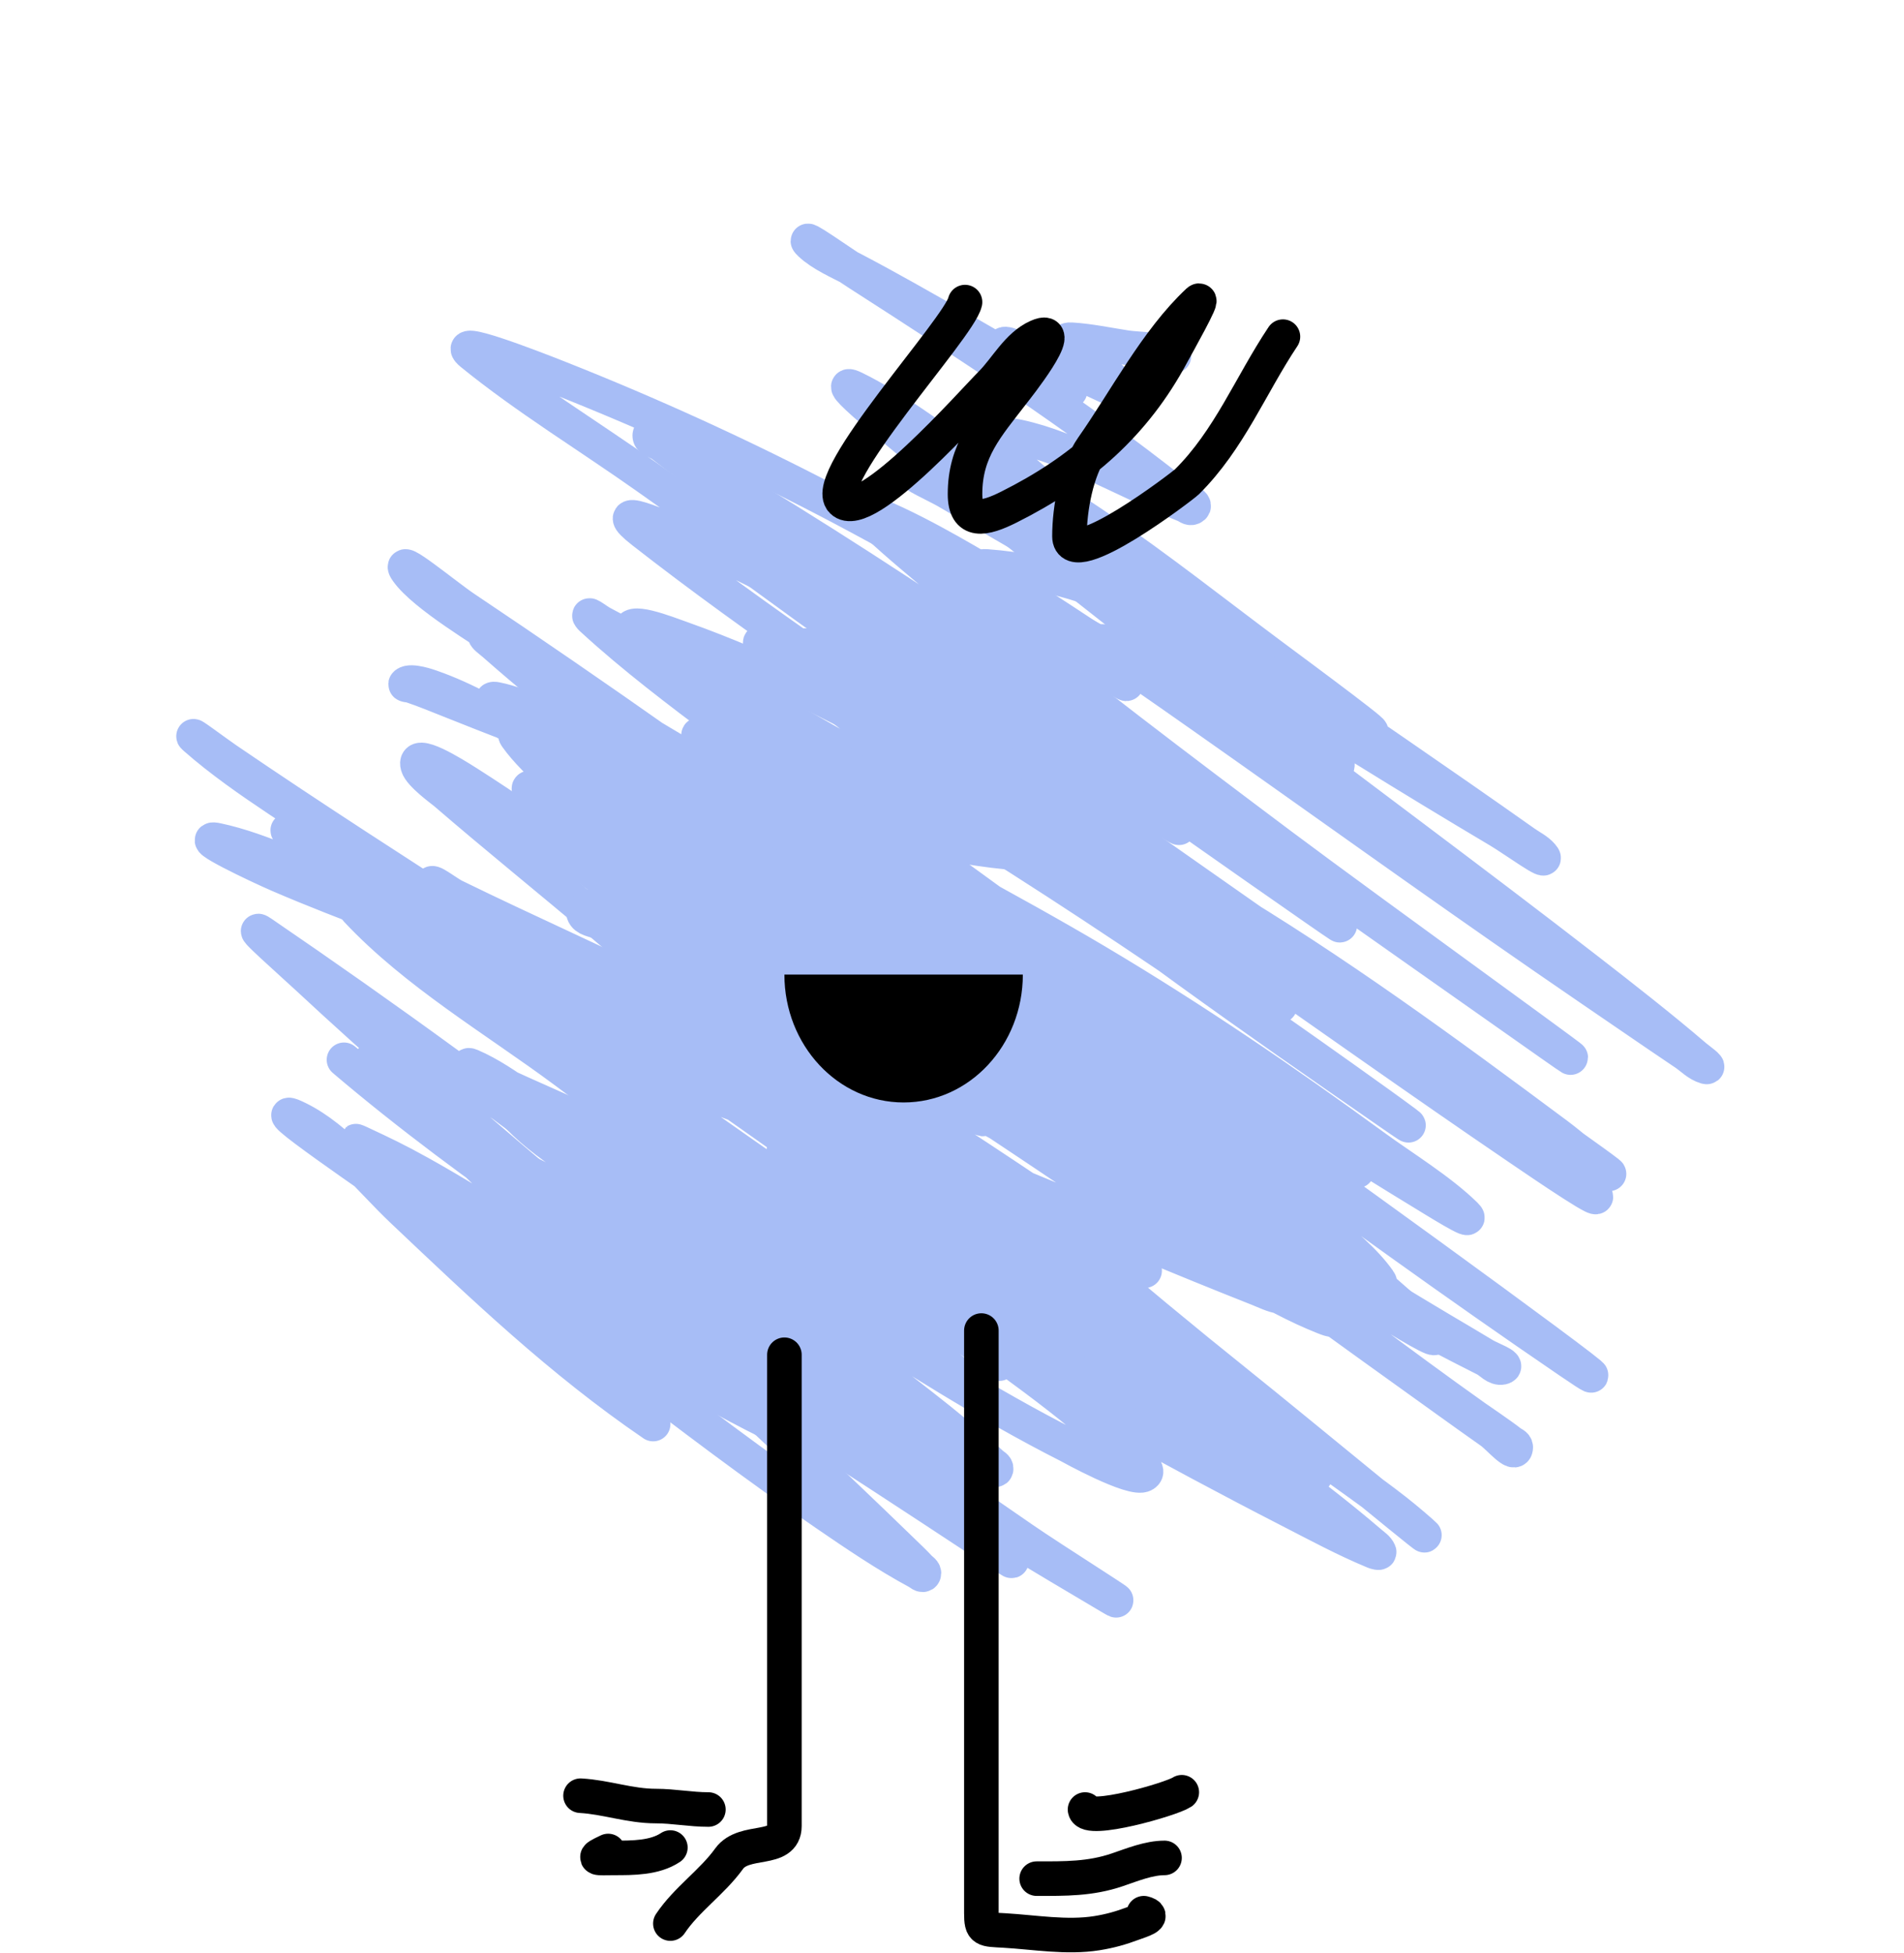
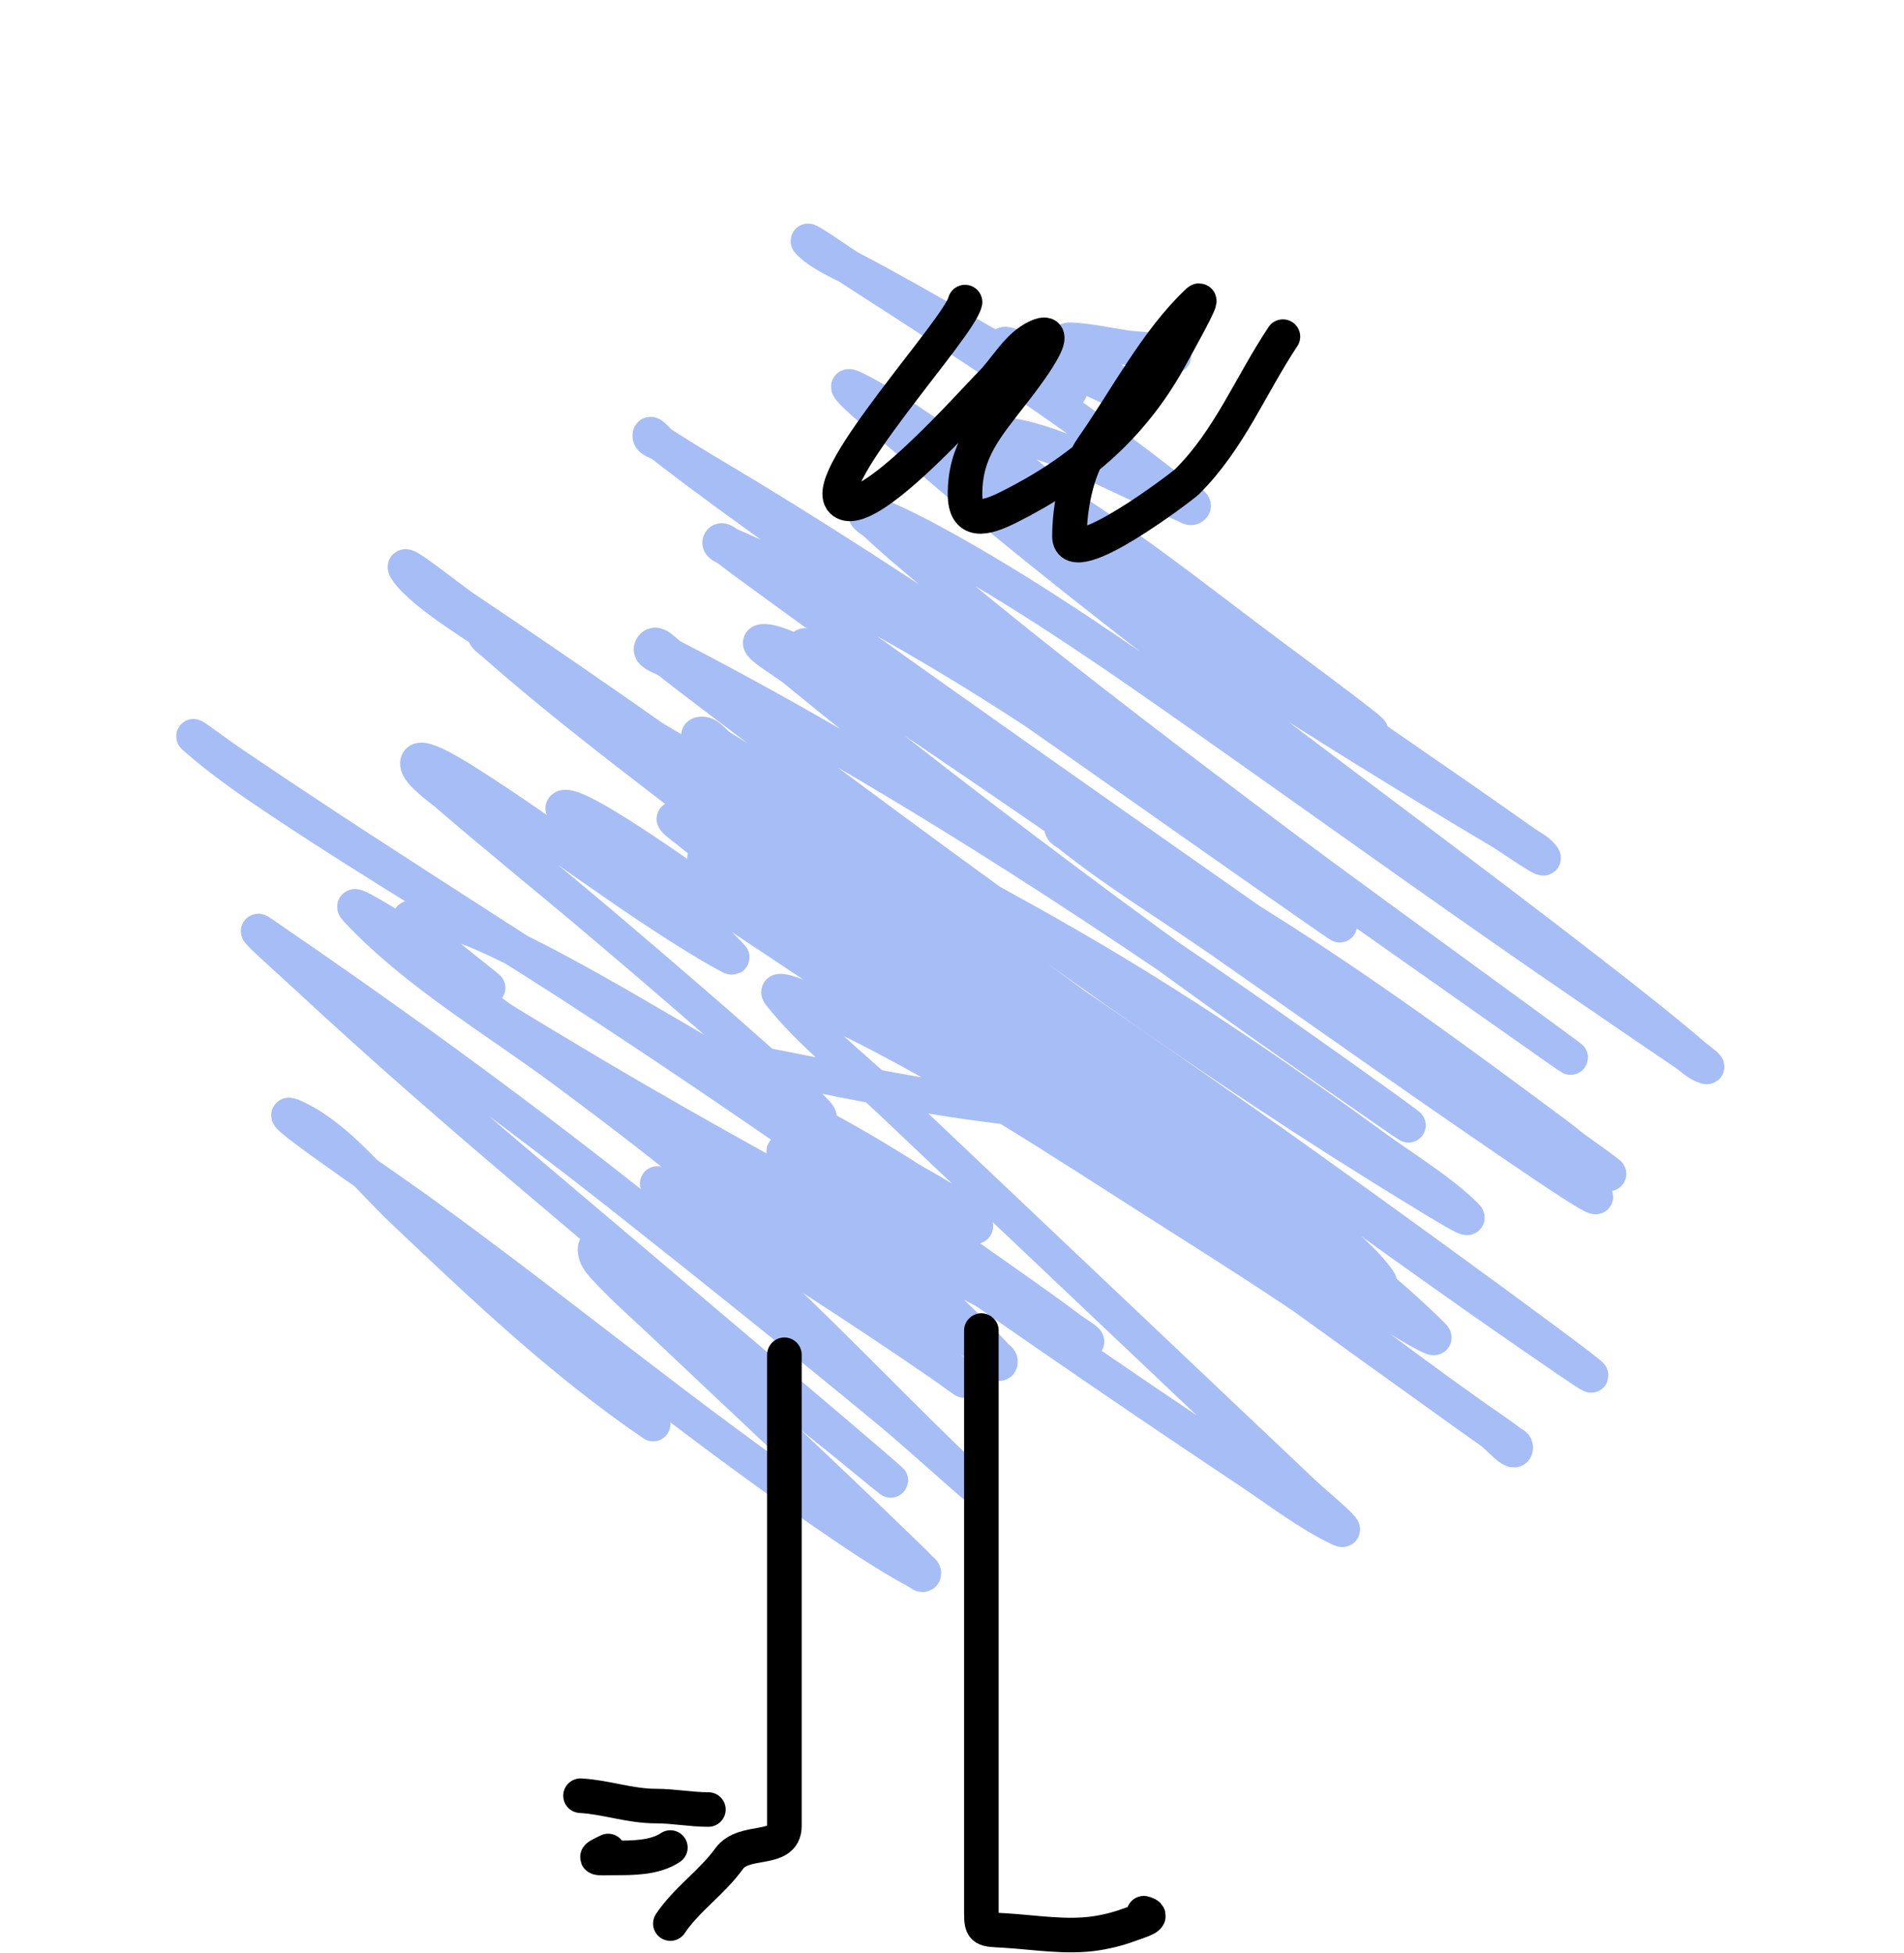
<svg xmlns="http://www.w3.org/2000/svg" width="551" height="565" viewBox="0 0 551 565" fill="none">
  <path d="M189.014 412.057C162.309 393.826 139.783 372.313 116.389 350.155C107.321 341.565 97.838 329.362 86.364 323.706C73.022 317.129 109.651 341.883 121.636 350.533C161.189 379.081 198.752 410.449 238.99 438.043C247.508 443.884 256.388 449.912 265.547 454.857C266.093 455.151 267.035 456.076 267.322 455.466C267.656 454.758 266.582 454.219 266.096 453.693C264.528 451.993 262.836 450.415 261.178 448.805C238.479 426.757 215.258 405.234 192.284 383.475C186.442 377.941 180.225 372.553 174.785 366.593C173.495 365.181 172.253 363.667 172.18 361.601C171.985 356.154 190.103 373.627 190.346 373.833C210.228 390.742 231.083 406.48 251.225 423.079C283.775 449.904 187.138 368.25 154.953 340.999C132.517 322.002 110.364 302.753 88.84 282.74C84.388 278.601 70.761 266.562 75.792 269.999C111.95 294.701 147.252 320.254 181.565 347.381C207.219 367.663 232.761 388.126 257.962 408.953C265.548 415.223 287.43 435.028 280.288 428.263C261.136 410.123 243.012 390.934 223.8 372.846C213.486 363.135 180.912 335.964 192.716 343.863C206.706 353.225 221.688 361.192 235.821 370.382C248.099 378.365 260.334 386.445 272.379 394.755C274.022 395.888 275.631 397.068 277.256 398.226C279.743 399.999 279.642 400.033 276.24 397.034C249.47 373.445 220.533 352.438 193.542 329.112C188.827 325.038 174.617 312.943 179.745 316.503C184.458 319.775 188.877 323.291 193.715 326.445C222.286 345.071 249.873 364.662 277.151 385.042C279.663 386.919 282.178 388.794 284.699 390.66C286.277 391.829 289.395 396.094 289.541 394.022C289.59 393.327 288.75 392.963 288.309 392.473C285.27 389.095 281.623 385.592 278.439 382.513C262.217 366.82 245.7 351.427 229.314 335.906C228.457 335.095 225.991 332.655 227.066 333.165C232.657 335.816 237.929 340.487 242.806 343.941C281.939 371.659 321.458 399.085 361.412 425.673C369.514 431.065 378.538 438.025 387.563 442.332C392.017 444.457 380.771 435.286 377.219 431.922C337.259 394.072 297.298 356.223 257.337 318.373C247.242 308.811 234.356 298.866 225.584 287.685C223.574 285.123 232.312 288.631 235.296 289.997C273.266 307.384 307.761 330.814 342.744 352.973C356.952 361.973 371.09 371.004 384.892 380.575C387.307 382.25 393.793 387.813 392.426 385.186C390.35 381.196 379.515 375.048 377.084 373.332C349.182 353.64 321.263 333.995 293.591 313.992C266.024 294.066 238.562 274.002 211.314 253.661C208.963 251.907 206.664 250.087 204.28 248.377C202.412 247.037 207.593 251.561 209.391 252.988C249.755 285.02 292.821 314.019 334.52 344.342C362.417 364.629 390.347 384.872 418.394 404.961C422.737 408.072 427.071 411.195 431.447 414.264C433.764 415.888 438.578 421.765 438.647 418.788C438.665 418.029 437.638 417.757 437.079 417.303C434.973 415.592 427.325 410.391 426.811 410.026C404.54 394.201 382.831 377.643 361.04 361.197C327.352 335.771 291.576 312.02 259.497 284.608C248.786 275.454 282.355 301.161 294.117 308.981C299.609 312.633 305.325 316.266 310.322 320.581C312.736 322.665 307.774 321.815 306.792 321.752C273.437 319.611 241.203 311.658 208.767 305.732C206.383 305.297 199.591 304.907 201.333 306.495C207.256 311.895 216.763 315.123 223.749 318.697C237.296 325.629 250.521 332.899 263.259 341.122C265.242 342.403 281.292 350.773 282.401 354.662C282.632 355.474 280.758 354.25 279.995 353.914C271.633 350.233 262.105 344.664 254.815 340.394C216.181 317.766 178.61 293.472 141.033 269.276C115.775 253.012 90.462 236.759 65.659 219.846C62.606 217.764 53.754 211.131 56.524 213.565C63.95 220.092 72.244 225.846 80.451 231.331C108.196 249.873 137.087 266.772 165.121 284.899C200.983 308.087 235.987 332.444 270.906 356.936C279.288 362.815 287.687 368.674 296.028 374.609C300.68 377.919 305.343 381.216 309.883 384.672C311.378 385.809 316.072 388.477 314.121 388.379C310.959 388.22 308.522 385.849 305.788 384.466C292.07 377.526 264.972 362.968 253.725 356.885C222.367 339.924 191.174 322.707 160.721 304.3C149.687 297.63 138.069 290.914 127.741 283.163C127.258 282.8 125.804 282.092 126.428 281.919C129.074 281.187 130.893 284.474 132.969 285.971C161.164 306.306 188.64 327.85 214.963 350.473C215.28 350.745 233.342 366.056 215.842 351.152C198.909 336.731 181.3 323.188 163.424 309.92C143.438 295.087 120.363 281.601 103.229 263.312C99.351 259.173 113.565 268.255 118.401 271.255C125.031 275.368 131.711 279.416 138.201 283.734C140.815 285.474 143.304 287.42 138.758 283.803C133.567 279.673 128.371 275.55 123.359 271.207C122.753 270.682 118.716 267.796 118.366 266.324C118.032 264.924 121.305 265.208 122.749 265.349C131.973 266.25 140.872 270.621 148.813 274.503C167.033 283.409 184.368 293.928 201.836 304.065C212.603 310.312 224.212 318.805 236.166 323.266C240.28 324.801 230.624 316.564 227.406 313.668C209.741 297.771 191.733 282.254 173.588 266.901C158.747 254.344 143.592 242.142 128.872 229.445C127.99 228.684 121.582 224.1 120.892 221.58C119.537 216.635 131.077 223.828 135.313 226.517C159.147 241.644 181.242 259.134 205.56 273.616C207.071 274.516 208.606 275.379 210.158 276.212C212.245 277.331 212.441 277.415 210.803 275.751C205.094 269.95 198.837 264.611 192.621 259.371C191.244 258.21 161.729 235.128 162.874 233.798C165.906 230.275 208.302 261.375 209.404 262.106C227.553 274.151 245.701 286.199 263.763 298.366C268.366 301.467 281.583 311.409 277.754 307.409C258.916 287.733 237.25 270.486 215.86 253.683C210.894 249.781 203.986 244.496 198.875 240.35C198.73 240.232 191.281 234.72 197.444 237.77C208.418 243.2 218.749 250.225 228.906 256.857C251.983 271.924 274.615 287.613 297.345 303.162C308.127 310.538 318.943 318.688 330.417 325.152C332.823 326.507 326.57 321.217 324.436 319.487C302.886 302.009 279.429 287.383 256.014 272.432C251.862 269.781 247.542 267.124 243.647 264.086C240.944 261.977 249.2 268.114 252.006 270.09C291.925 298.196 332.209 325.837 372.359 353.63C377.906 357.469 383.434 361.337 389.052 365.079C392.184 367.165 401.157 373.593 398.99 370.513C391.143 359.36 372.707 347.956 362.973 340.455C292.627 286.238 217.651 238.163 145.524 186.297C140.61 182.763 122.789 172.318 117.797 165.238C113.986 159.833 128.98 172.302 134.469 175.979C211.653 227.68 286.075 283.133 358.91 340.508C377.368 355.049 397.607 369.565 414.429 386.208C418.143 389.882 404.825 381.78 400.435 378.922C333.38 335.267 270.052 285.897 206.773 237.271C185.243 220.726 163.33 204.27 142.952 186.309C142.121 185.577 139.562 183.728 140.697 183.868C142.483 184.089 143.702 185.656 145.182 186.585C149.691 189.415 154.127 192.353 158.662 195.145C187.263 212.751 216.53 229.33 244.931 247.243C285.189 272.634 324.27 299.667 363.174 326.947C394.001 348.564 485.215 415.075 454.095 393.859C388.752 349.311 325.892 301.077 261.788 254.868C250.054 246.41 238.31 237.965 226.557 229.533C220.321 225.059 214.059 220.619 207.821 216.149C206.091 214.909 200.43 212.851 202.652 212.401C205.02 211.922 206.493 214.825 208.42 216.027C219.293 222.812 225.647 226.797 237.494 233.618C263.923 248.836 291.201 262.684 317.414 278.248C345.307 294.81 371.946 312.991 398.053 332.054C405.89 337.777 416.783 344.418 424.028 351.53C427.578 355.015 415.004 347.119 410.735 344.525C350.312 307.8 292.9 265.737 236.306 223.769C227.18 217.001 218.107 210.165 209.05 203.309C203.895 199.407 198.741 195.502 193.669 191.496C191.932 190.124 187.279 189.211 188.626 187.178C189.964 185.157 192.661 189.032 194.635 190.038C205.505 195.581 220.307 203.664 230.194 209.257C288.853 242.437 344.556 280.22 399.093 319.342C403.026 322.163 414.642 330.592 401.54 321.506C382.236 308.12 362.944 294.71 343.926 280.939C311.483 257.448 279.537 233.315 248.138 208.501C242.023 203.667 235.981 198.744 229.955 193.803C226.82 191.232 216.767 185.643 221.014 185.564C226.75 185.457 240.059 194.213 243.949 196.268C266.235 208.042 287.13 221.878 307.728 236.17C338.324 257.401 428.801 322.852 398.352 301.423C355.447 271.228 312.358 241.08 268.9 211.637C261.827 206.845 254.674 202.164 247.575 197.407C242.565 194.05 235.61 192.405 232.757 187.045C232.29 186.168 234.599 187.812 235.487 188.254C239.562 190.28 249.893 195.907 252.533 197.359C308.648 228.223 361.121 264.841 411.299 304.044C427.958 317.06 445.501 330.294 460.778 345.018C466.69 350.715 446.41 336.862 439.606 332.233C410.626 312.518 382.086 292.201 353.334 272.175C338.816 262.062 323.077 252.54 309.246 241.434C308.488 240.826 307.071 240.377 307.207 239.35C307.558 236.706 312.187 240.598 314.536 241.547C327.397 246.745 339.664 253.064 351.489 260.097C386.002 280.621 418.56 304.501 450.653 328.387C455.177 331.754 459.737 336.051 464.605 339.078C469.66 342.22 455.13 331.918 450.277 328.491C381.501 279.919 312.247 231.976 243.733 183.055C236.528 177.911 229.365 172.711 222.215 167.495C218.344 164.671 214.455 161.87 210.672 158.934C209.825 158.276 207.811 157.773 208.338 156.723C208.84 155.724 210.344 157.295 211.298 157.69C214.525 159.026 231.3 166.676 232.617 167.323C281.707 191.444 326.163 223.665 370.353 255.084C374.636 258.129 378.897 261.205 383.147 264.295C391.548 270.402 386.924 267.235 381.379 263.385C357.643 246.905 334.069 230.201 310.411 213.613C280.347 192.534 250.155 171.613 220.38 150.146C214.053 145.585 207.763 140.975 201.505 136.324C198.139 133.823 194.836 131.239 191.507 128.691C190.344 127.801 187.992 127.55 188.028 126.008C188.062 124.528 190.33 127.627 191.514 128.391C201.952 135.134 203.761 135.918 216.321 143.547C246.079 161.623 274.958 180.825 303.634 200.461C352.514 233.93 400.694 268.326 449.168 302.341C475.785 321.019 396.667 264.013 370.671 244.52C341.29 222.488 312.028 200.333 283.562 177.164C276.911 171.75 270.309 166.277 263.779 160.722C260.257 157.725 256.764 154.689 253.407 151.51C252.261 150.424 249.97 149.603 250.285 147.94C250.53 146.646 252.721 148.577 253.874 149.044C260.748 151.831 268.872 156.173 274.949 159.594C300.32 173.875 324.117 190.453 347.832 207.124C380.99 230.434 413.853 254.119 447.216 277.154C455.684 283.001 464.182 288.806 472.678 294.614C477.635 298.003 482.586 301.401 487.576 304.745C489.584 306.091 491.307 308.006 493.672 308.682C495.166 309.11 491.509 306.532 490.353 305.539C480.844 297.371 469.015 288.139 459.543 280.795C426.12 254.879 392.033 229.802 358.412 204.137C327.178 180.293 296.117 156.232 266.377 130.585C259.718 124.842 239.338 108.485 247.306 112.368C258.808 117.973 270.091 126.846 280.542 133.747C309.394 152.799 337.838 172.415 366.295 192.015C391.298 209.235 416.418 226.319 441.204 243.835C442.886 245.024 444.836 245.933 446.188 247.485C449.276 251.029 437.958 242.85 433.903 240.44C381.765 209.454 330.549 176.56 281.603 141.027C274.086 135.57 265.231 129.515 258.697 122.622C257.63 121.495 261.889 123.072 263.371 123.605C302.448 137.668 335.557 165.515 368.063 189.71C377.135 196.462 404.392 216.604 394.788 210.585C386.179 205.189 377.971 198.167 369.793 192.267C351.265 178.897 332.772 165.529 314.947 151.261C305.832 143.963 294.586 136.07 286.847 127.017C285.222 125.116 292.223 125.824 294.726 126.369C302.902 128.146 310.134 131.286 317.603 134.723C326.031 138.601 334.33 142.761 342.98 146.209C343.629 146.468 344.289 147.176 344.977 146.877C346.949 146.019 342.071 144.191 340.521 142.962C311.313 119.813 279.859 99.342 248.447 79.167C243.859 76.221 230.574 66.83 234.52 70.568C237.729 73.607 242.969 75.887 246.762 77.878C267.683 88.856 287.663 101.235 308.429 112.413C314.749 115.815 295.611 105.466 290.822 100.174C289.098 98.269 296.018 101.204 298.455 102.124C305.767 104.885 312.726 108.267 319.78 111.533C321.196 112.188 322.592 112.889 324.059 113.443C326.519 114.372 325.828 113.608 324.46 112.216C320.811 108.504 316.58 105.352 312.544 102.078C312.473 102.02 305.853 98.043 310.097 98.306C315.442 98.637 320.756 99.788 325.996 100.586C329.157 101.068 337.687 101.099 339.73 103.034" stroke="#A7BDF6" stroke-width="10" stroke-linecap="round" />
-   <path d="M99.543 306.651C137.596 339.018 180.301 366.134 221.627 394.28C246.432 411.174 271.177 428.141 295.848 445.22C304.186 450.992 329.966 467.22 321.212 462.052C282.557 439.229 244.403 415.852 207.247 390.761C190.25 379.282 173.661 367.302 157.121 355.219C150.513 350.392 148.224 348.885 156.606 353.278C183.164 367.197 208.655 383.01 234.008 398.814C238.403 401.553 252.118 408.813 247.198 407.022C234.982 402.576 223.399 395.568 212.277 389.249C198.56 381.458 185.038 373.315 171.846 364.728C169.967 363.505 168.126 362.228 166.268 360.975C165.789 360.653 164.851 359.396 164.837 360.002C164.821 360.673 165.761 360.879 166.261 361.275C168.227 362.832 170.206 364.374 172.23 365.857C186.508 376.32 201.524 385.759 216.692 394.962C225.794 400.485 240.42 409.056 250.082 414.497C254.202 416.818 257.951 420.089 262.676 421.07C270.503 422.695 249.274 412.987 242.376 409.265C215.725 394.885 188.874 380.859 162.576 365.896C144.132 355.401 126.169 344.249 108.097 333.195C105.351 331.515 100.715 329.081 104.315 330.76C110.773 333.774 114.741 335.644 121.557 339.439C141.962 350.803 161.067 364.072 180.356 377.074C193.31 385.806 206.338 394.433 219.259 403.209C220.612 404.128 233.362 412.659 236.265 415.643C239.431 418.898 227.04 413.772 222.938 411.743C197.297 399.062 173.24 383.387 149.218 368.165C136.406 360.046 98.756 334.56 111.375 342.957C143.905 364.604 179.729 381.483 213.646 400.953C239.149 415.593 312.005 464.985 287.951 448.224C241.033 415.53 192.972 384.06 149.369 347.112C145.624 343.939 141.943 340.684 138.454 337.232C134.437 333.258 132.664 331.353 138.876 333.5C152.984 338.375 166.525 346.55 179.178 353.92C203.185 367.903 226.084 383.465 248.908 399.153C259.105 406.162 269.756 413.71 280.206 420.533C282.352 421.934 284.512 423.318 286.746 424.586C287.206 424.846 288.126 425.653 288.262 425.103C288.433 424.417 287.472 424.043 286.993 423.595C283.61 420.429 274.112 412.565 271.713 410.653C244.31 388.801 215.435 368.82 186.523 348.94C175.009 341.023 159.781 333.219 149.891 322.966C144.802 317.691 165.347 324.008 172.162 326.92C191.522 335.194 209.91 345.576 228.339 355.49C251.706 368.061 274.956 380.817 297.694 394.399C304.379 398.392 313.281 405.504 320.95 408.928C322.839 409.771 317.819 406.286 316.195 405.036C306.992 397.949 300.27 393.202 290.169 386.2C222.511 339.304 155.248 292.012 88.317 244.138C86.804 243.056 85.087 242.211 83.77 240.902C80.935 238.085 90.828 244.754 94.371 246.658C134.699 268.332 174.01 291.261 212.561 315.753C258.447 344.905 303.536 375.22 348.648 405.472C358.659 412.186 389.249 431.397 378.4 426C365.531 419.599 353.124 411.22 341.01 403.748C302.89 380.233 266.062 354.986 229.735 328.959C208.411 313.681 187.319 298.102 166.065 282.733C160.046 278.38 159.858 278.241 155.138 274.984C153.766 274.038 157.936 276.8 159.323 277.724C176.3 289.032 192.768 301.028 209.386 312.822C253.688 344.265 298.788 374.627 343.042 406.131C361.145 419.018 379.687 431.937 396.563 446.418C397.491 447.215 398.631 447.915 399.111 449.061C399.298 449.509 398.07 449.137 397.622 448.952C389.126 445.439 381.074 441.063 372.93 436.889C338.69 419.337 305.308 400.416 271.71 381.801C230.681 359.07 188.93 337.667 147.488 315.641C144.182 313.883 140.901 312.083 137.624 310.276C136.327 309.561 140.331 311.507 141.681 312.129C166.643 323.643 192.131 333.913 216.39 346.774C245.366 362.136 273.134 379.267 299.269 398.799C310.05 406.856 316.33 412.142 325.675 420.596C327.681 422.41 333.567 425.105 331.05 426.682C327.874 428.672 309.247 418.321 309.18 418.287C285.443 406.241 263.036 391.894 240.761 377.586C215.826 361.57 191.23 345.065 166.568 328.662C157.462 322.605 146.744 312.902 136.325 308.434C133.166 307.079 141.261 313.109 143.729 315.446C160.895 331.705 178.061 347.965 195.227 364.224C212.26 380.357 264.572 427.457 247.011 411.895C216.931 385.24 181.901 363.563 149.848 339.301C136.595 329.27 123.579 318.885 109.992 309.279C107.183 307.293 105.654 306.816 108.092 307.633C114.039 309.626 112.98 309.352 120.857 311.688C172.283 326.945 221.915 344.763 270.029 367.431C281.215 372.701 292.334 378.238 302.994 384.421C314.816 391.278 281.03 368.308 270.046 360.254C222.942 325.717 174.21 293.276 127.574 258.136C126.728 257.498 125.56 257.12 125.086 256.161C124.026 254.018 129.356 258.279 131.498 259.327C152.47 269.582 173.869 279.055 194.835 289.322C222.028 302.638 248.545 316.9 274.108 332.881C287.705 341.382 303.913 350.398 315.71 361.572C317.389 363.163 311.086 360.382 309.055 359.248C284.901 345.76 261.819 330.149 239.433 314.118C226.614 304.937 212.953 295.477 201.658 284.383C199.357 282.123 198.188 280.967 201.979 281.779C206.293 282.704 214.215 285.891 217.397 287.124C264.271 305.287 305.383 330.632 345.802 359.314C350.487 362.638 364.938 371.989 359.769 369.405C337.001 358.025 315.784 342.833 294.774 328.887C261.04 306.494 227.446 283.819 194.614 260.188C182.948 251.791 170.988 242.822 159.821 233.661C157.671 231.897 150.886 227.724 153.766 227.926C160.427 228.393 173.001 235.029 178.196 236.833C203.733 245.7 228.763 255.123 252.976 266.8C283.476 281.509 312.521 298.683 342.095 314.941C355.246 322.17 362.1 325.817 374.535 332.046C377.387 333.475 380.584 334.378 383.121 336.276C386.247 338.615 375.528 333.908 371.92 332.324C340.871 318.69 310.793 303.024 280.514 287.986C253.743 274.69 227.085 261.175 199.914 248.603C193.382 245.581 174.811 235.527 179.747 240.674C184.842 245.987 190.962 250.697 196.82 255.084C216.677 269.958 237.614 283.491 258.195 297.378C286.519 316.489 314.805 335.651 342.919 355.052C351.869 361.229 361.096 367.048 369.696 373.681C370.183 374.056 371.369 375.297 370.741 375.207C368.341 374.86 366.19 373.728 363.975 372.854C274.942 337.696 189.732 294.808 101.565 257.91C90.158 253.137 75.737 245.847 62.847 243.123C55.989 241.673 74.455 250.511 80.801 253.241C101.118 261.983 122.193 269.181 142.705 277.518C169.471 288.396 195.715 300.249 221.65 312.731C225.963 314.807 230.237 316.951 234.51 319.096C236.814 320.253 241.357 320.404 241.089 323.108C240.917 324.842 237.705 324.462 235.989 324.476C229.489 324.527 225.422 323.615 219.06 321.602C203.051 316.538 188.131 308.582 174.246 299.663C164.692 293.527 150.505 285.188 143.874 275.334C142.252 272.925 150.051 274.466 152.976 275.002C174.929 279.032 195.947 287.309 216.509 294.929C235.317 301.9 253.891 309.318 271.999 317.722C296.432 329.061 270.304 317.162 284.087 323.661C285.436 324.298 281.498 322.199 280.186 321.497C243.284 301.742 208.251 278.952 174.545 254.494C172.306 252.869 170.071 251.237 167.876 249.555C166.626 248.596 164.567 247.947 164.448 246.308C164.178 242.577 172.085 245.442 175.708 246.107C197.905 250.181 217.128 260.244 235.565 271.888C247.291 279.293 208.655 263.45 195.939 257.694C185.306 252.88 174.714 247.704 164.701 241.803C161.528 239.933 155.411 235.258 164.183 235.191C189.411 235 212.687 251.336 234.099 261.163C248.274 267.669 207.108 245.734 194.408 236.884C191.872 235.117 185.695 232.641 188.041 230.165C190.115 227.974 198.972 229.962 200.451 230.211C210.807 231.958 220.797 235.031 230.602 238.338C232.153 238.861 258.917 250.744 247.185 240.042C223.381 218.328 195.531 201.228 171.734 179.444C171.364 179.104 170.969 178.779 170.678 178.367C169.922 177.294 172.976 179.648 174.138 180.266C191.938 189.727 209.463 199.257 226.564 209.874C237.485 216.654 248.108 224.128 259.41 230.349C262.411 232.001 253.565 226.795 250.548 225.169C238.841 218.858 226.938 212.878 215.468 206.175C208.295 201.983 198.702 196.01 191.814 191.117C191.771 191.086 183.406 185.154 182.609 183.01C180.907 178.427 192.809 183.144 197.402 184.778C222.463 193.694 246.403 205.99 269.251 219.01C280.143 225.216 294.984 232.278 303.345 241.967C311.715 251.667 276.091 244.467 263.166 242.017C227.194 235.198 191.64 225.856 156.333 216.889C155.345 216.638 149.52 215.214 154.599 214.482C163.165 213.247 172.315 214.287 180.51 215.762C184.456 216.473 192.281 217.269 195.317 220.145C196.712 221.467 191.239 221.194 189.26 220.989C182.514 220.29 174.777 218.448 168.489 216.619C155.474 212.835 142.992 207.782 130.494 202.822C126.874 201.386 122.783 199.688 118.967 198.409C118.461 198.239 116.994 198.248 117.451 197.891C118.972 196.704 124.17 198.571 124.773 198.781C135.026 202.355 144.492 207.919 153.616 213.475C165.192 220.522 176.379 228.181 187.038 236.484C188.7 237.779 202.404 246.503 202.071 250.417C201.59 256.069 178.531 260.241 174.683 261.435C172.651 262.065 168.267 262.353 168.877 264.277C169.43 266.018 171.943 266.157 173.587 266.901C186.504 272.748 186.499 272.479 202.128 280.161C259.718 308.466 316.449 339.091 371.224 372.067C374.632 374.119 377.998 376.239 381.288 378.463C382.699 379.416 384.312 380.213 385.316 381.589C385.715 382.136 383.911 381.438 383.275 381.186C366.921 374.711 352.005 364.114 337.409 354.807C325.224 347.038 313.076 339.23 300.825 331.557C294.428 327.551 295.699 327.8 301.085 329.967C320.784 337.893 338.193 349.741 354.057 363.383C355.902 364.969 361.342 369.551 359.001 368.755C350.203 365.76 341.491 361.924 332.887 358.558C314.107 351.213 295.555 343.431 276.95 335.726C268.625 332.277 257.678 327.737 248.958 324.516C245.592 323.273 242.311 321.145 238.593 321.433C234.755 321.731 244.356 325.986 247.617 327.685C261.588 334.963 276.239 341.075 290.458 347.908C300.152 352.567 309.761 357.377 319.503 361.951C323.209 363.691 333.966 369.477 330.638 367.142C288.695 337.709 245.124 310.294 202.076 282.407C197.324 279.328 184.743 269.028 187.134 274.223C192.229 285.296 207.226 295.158 216.078 302.25C270.606 345.932 330.055 383.824 386.817 424.638C394.274 429.999 401.999 435.342 408.979 441.344C425.377 455.445 375.375 414.088 358.489 400.561C294.006 348.903 233.688 293.219 173.77 236.466C166.899 229.958 155.202 221.396 149.375 213.131C147.964 211.128 153.752 215.385 155.815 216.705C166.316 223.428 176.727 230.282 187.211 237.031C263.584 286.193 338.447 337.815 416.558 384.399C420.893 386.983 425.258 389.52 429.573 392.135C431.361 393.218 436.92 395.179 434.747 395.658C432.855 396.074 431.435 394.103 429.808 393.275C418.721 387.636 415.262 385.951 402.602 378.679C323.282 333.112 247.436 280.707 173.686 227.204C166.586 222.053 159.516 216.86 152.581 211.499C149.185 208.874 139.232 201.468 143.55 202.333C152.24 204.074 159.766 208.868 167.69 212.496C187.526 221.578 208.762 231.984 227.912 241.835C269.788 263.378 311.244 285.794 351.645 309.753C364.396 317.315 376.54 324.581 388.218 333.452C389.987 334.796 394.432 339.339 392.232 338.784C379.064 335.463 364.812 324.792 354.063 318.012C315.52 293.7 277.93 267.685 240.895 241.277C229.082 232.855 216.94 224.289 206.143 214.559C204.869 213.412 203.018 211.815 206.16 212.204C214.695 213.259 223.392 216.863 231.029 219.843C269.375 234.807 306.758 252.398 342.332 272.467C348.552 275.976 364.614 283.661 370.202 290.6C371.586 292.319 366.102 288.839 364.154 287.78C357.631 284.232 348.816 279.135 342.824 275.381C324.145 263.682 306.251 250.874 288.454 237.964C275.915 228.867 271.143 225.273 259.614 216.692C256.951 214.71 253.468 213.497 251.665 210.694C251.464 210.38 252.362 210.974 252.699 211.137C258.111 213.745 263.545 216.316 268.916 218.998C301.941 235.491 333.638 254.022 364.782 273.529C377.277 281.355 390.063 289.159 402.052 297.735C410.087 303.482 384.498 288.448 375.958 283.426C346.806 266.283 318.89 247.432 291.139 228.263C255.932 203.944 219.736 180.155 186.043 153.818C165.478 137.742 235.627 172.758 258.237 186.004C284.889 201.618 362.094 252.582 335.825 236.384C326.015 230.335 315.791 224.921 305.966 218.891C265.016 193.76 226.201 165.645 187.08 137.966C170.484 126.224 152.352 115.199 136.545 102.344C129.871 96.916 153.817 106.176 161.913 109.384C214.712 130.304 266.25 156.967 312.935 188.303C317.139 191.125 329.459 199.949 325.061 197.417C321.943 195.622 319.118 193.087 316.38 190.802C308.046 183.844 321.702 185.499 326.355 186.553C348.188 191.497 369.885 204.816 385.782 219.654C386.262 220.102 387.027 220.475 387.052 221.163C387.136 223.531 382.789 219.476 380.74 218.476C361.556 209.11 342.463 199.512 323.796 189.255C311.501 182.5 299.316 175.483 287.926 167.37C287.25 166.889 281.327 163.589 285.472 163.898C305.504 165.394 322.795 171.812 340.095 180.666C342.259 181.774 344.371 182.967 346.5 184.131C347.336 184.588 356.903 190.111 342.859 182.059C323.754 171.107 304.692 160.087 285.667 149.009C281.743 146.724 277.818 144.44 273.899 142.148C271.176 140.555 262.625 136.71 265.813 137.243C269.116 137.796 271.786 139.977 274.736 141.41C278.463 143.221 289.742 148.8 293.013 150.457C314.249 161.217 335.296 172.576 354.112 186.979C364.386 194.844 334.037 170.649 323.506 163.117C317.341 158.707 336.978 170.359 342.908 175.067C351.904 182.209 365.839 191.092 370.995 201.516" stroke="#A7BDF6" stroke-width="10" stroke-linecap="round" />
  <path d="M226.999 392C226.999 462.685 226.999 442.961 226.999 513.646C226.999 518.553 226.999 523.461 226.999 528.368C226.999 536.091 215.332 531.794 210.999 537.813C206.081 544.644 198.648 549.617 193.999 556.59" stroke="black" stroke-width="10" stroke-linecap="round" />
  <path d="M167.999 519.591C175.357 519.999 182.25 522.591 189.777 522.591C194.934 522.591 199.841 523.591 204.999 523.591" stroke="black" stroke-width="10" stroke-linecap="round" />
  <path d="M175.999 535.591C170.801 538.037 172.595 537.591 177.777 537.591C183.089 537.591 189.449 537.623 193.999 534.591" stroke="black" stroke-width="10" stroke-linecap="round" />
  <path d="M283.999 385C283.999 462.074 283.999 449.739 283.999 526.813C283.999 533.091 283.999 539.368 283.999 545.646C283.999 548.294 283.999 550.942 283.999 553.59C283.999 558.596 284.712 558.249 290.61 558.59C299.287 559.094 308.726 560.763 317.443 559.368C321.217 558.765 324.381 557.871 327.943 556.535C330.057 555.742 334.58 554.486 330.999 553.59" stroke="black" stroke-width="10" stroke-linecap="round" />
-   <path d="M313.999 523.591C314.502 527.613 338.944 520.627 341.999 518.591" stroke="black" stroke-width="10" stroke-linecap="round" />
-   <path d="M299.999 543.591C308.182 543.591 315.487 543.704 323.332 541.035C327.586 539.588 332.447 537.591 336.999 537.591" stroke="black" stroke-width="10" stroke-linecap="round" />
  <path d="M279.269 87.411C277.603 94.911 237.172 138.425 243.714 144.966C250.374 151.627 281.408 116.383 286.825 110.966C291.143 106.648 294.462 99.992 300.269 97.411C309.306 93.395 293.665 112.975 293.158 113.633C285.511 123.575 279.269 130.346 279.269 142.966C279.269 151.495 284.877 150.274 291.936 146.744C312.713 136.356 328.353 122.768 339.269 102.3C340.4 100.18 348.883 85.155 346.714 87.189C334.586 98.559 325.687 115.851 316.158 129.411C311.544 135.978 309.492 147.104 309.492 155.189C309.492 165.66 342.333 140.56 343.492 139.411C355.755 127.25 361.874 111.505 371.269 97.411" stroke="black" stroke-width="10" stroke-linecap="round" />
-   <path d="M295.999 282C295.999 302.435 280.552 319 261.499 319C242.445 319 226.999 302.435 226.999 282C226.999 282 276.945 282 295.999 282Z" fill="black" />
</svg>